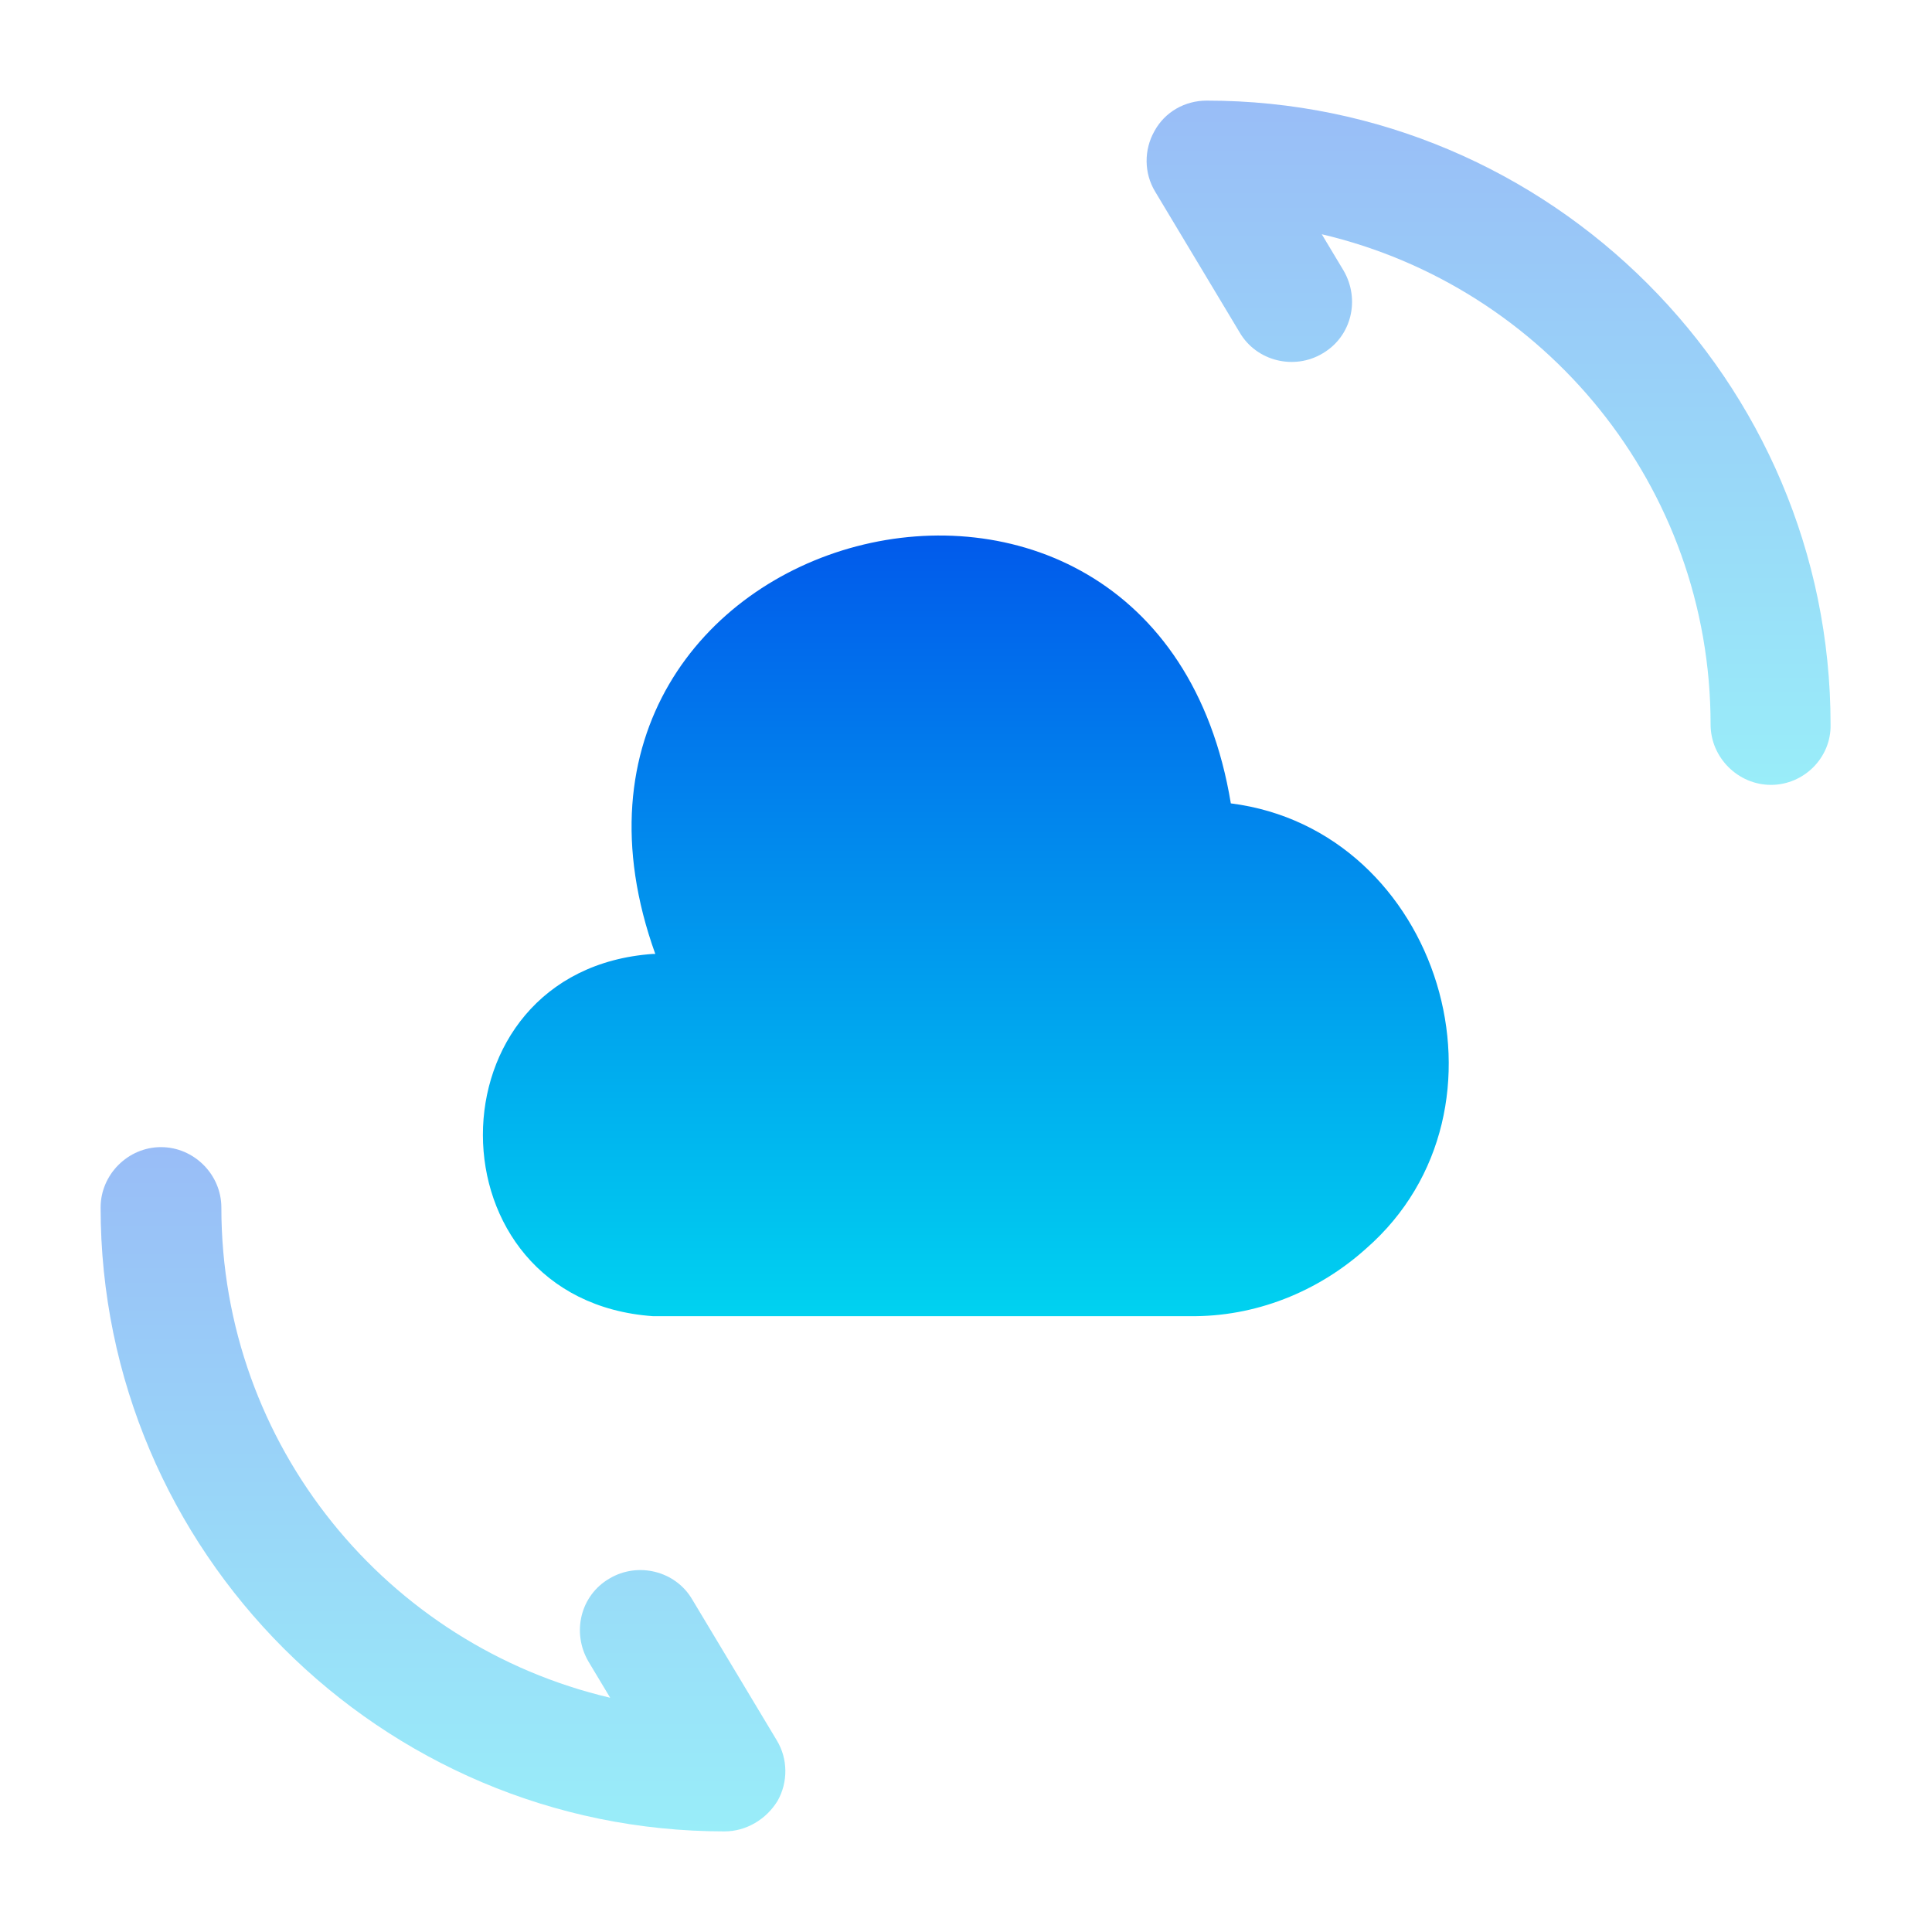
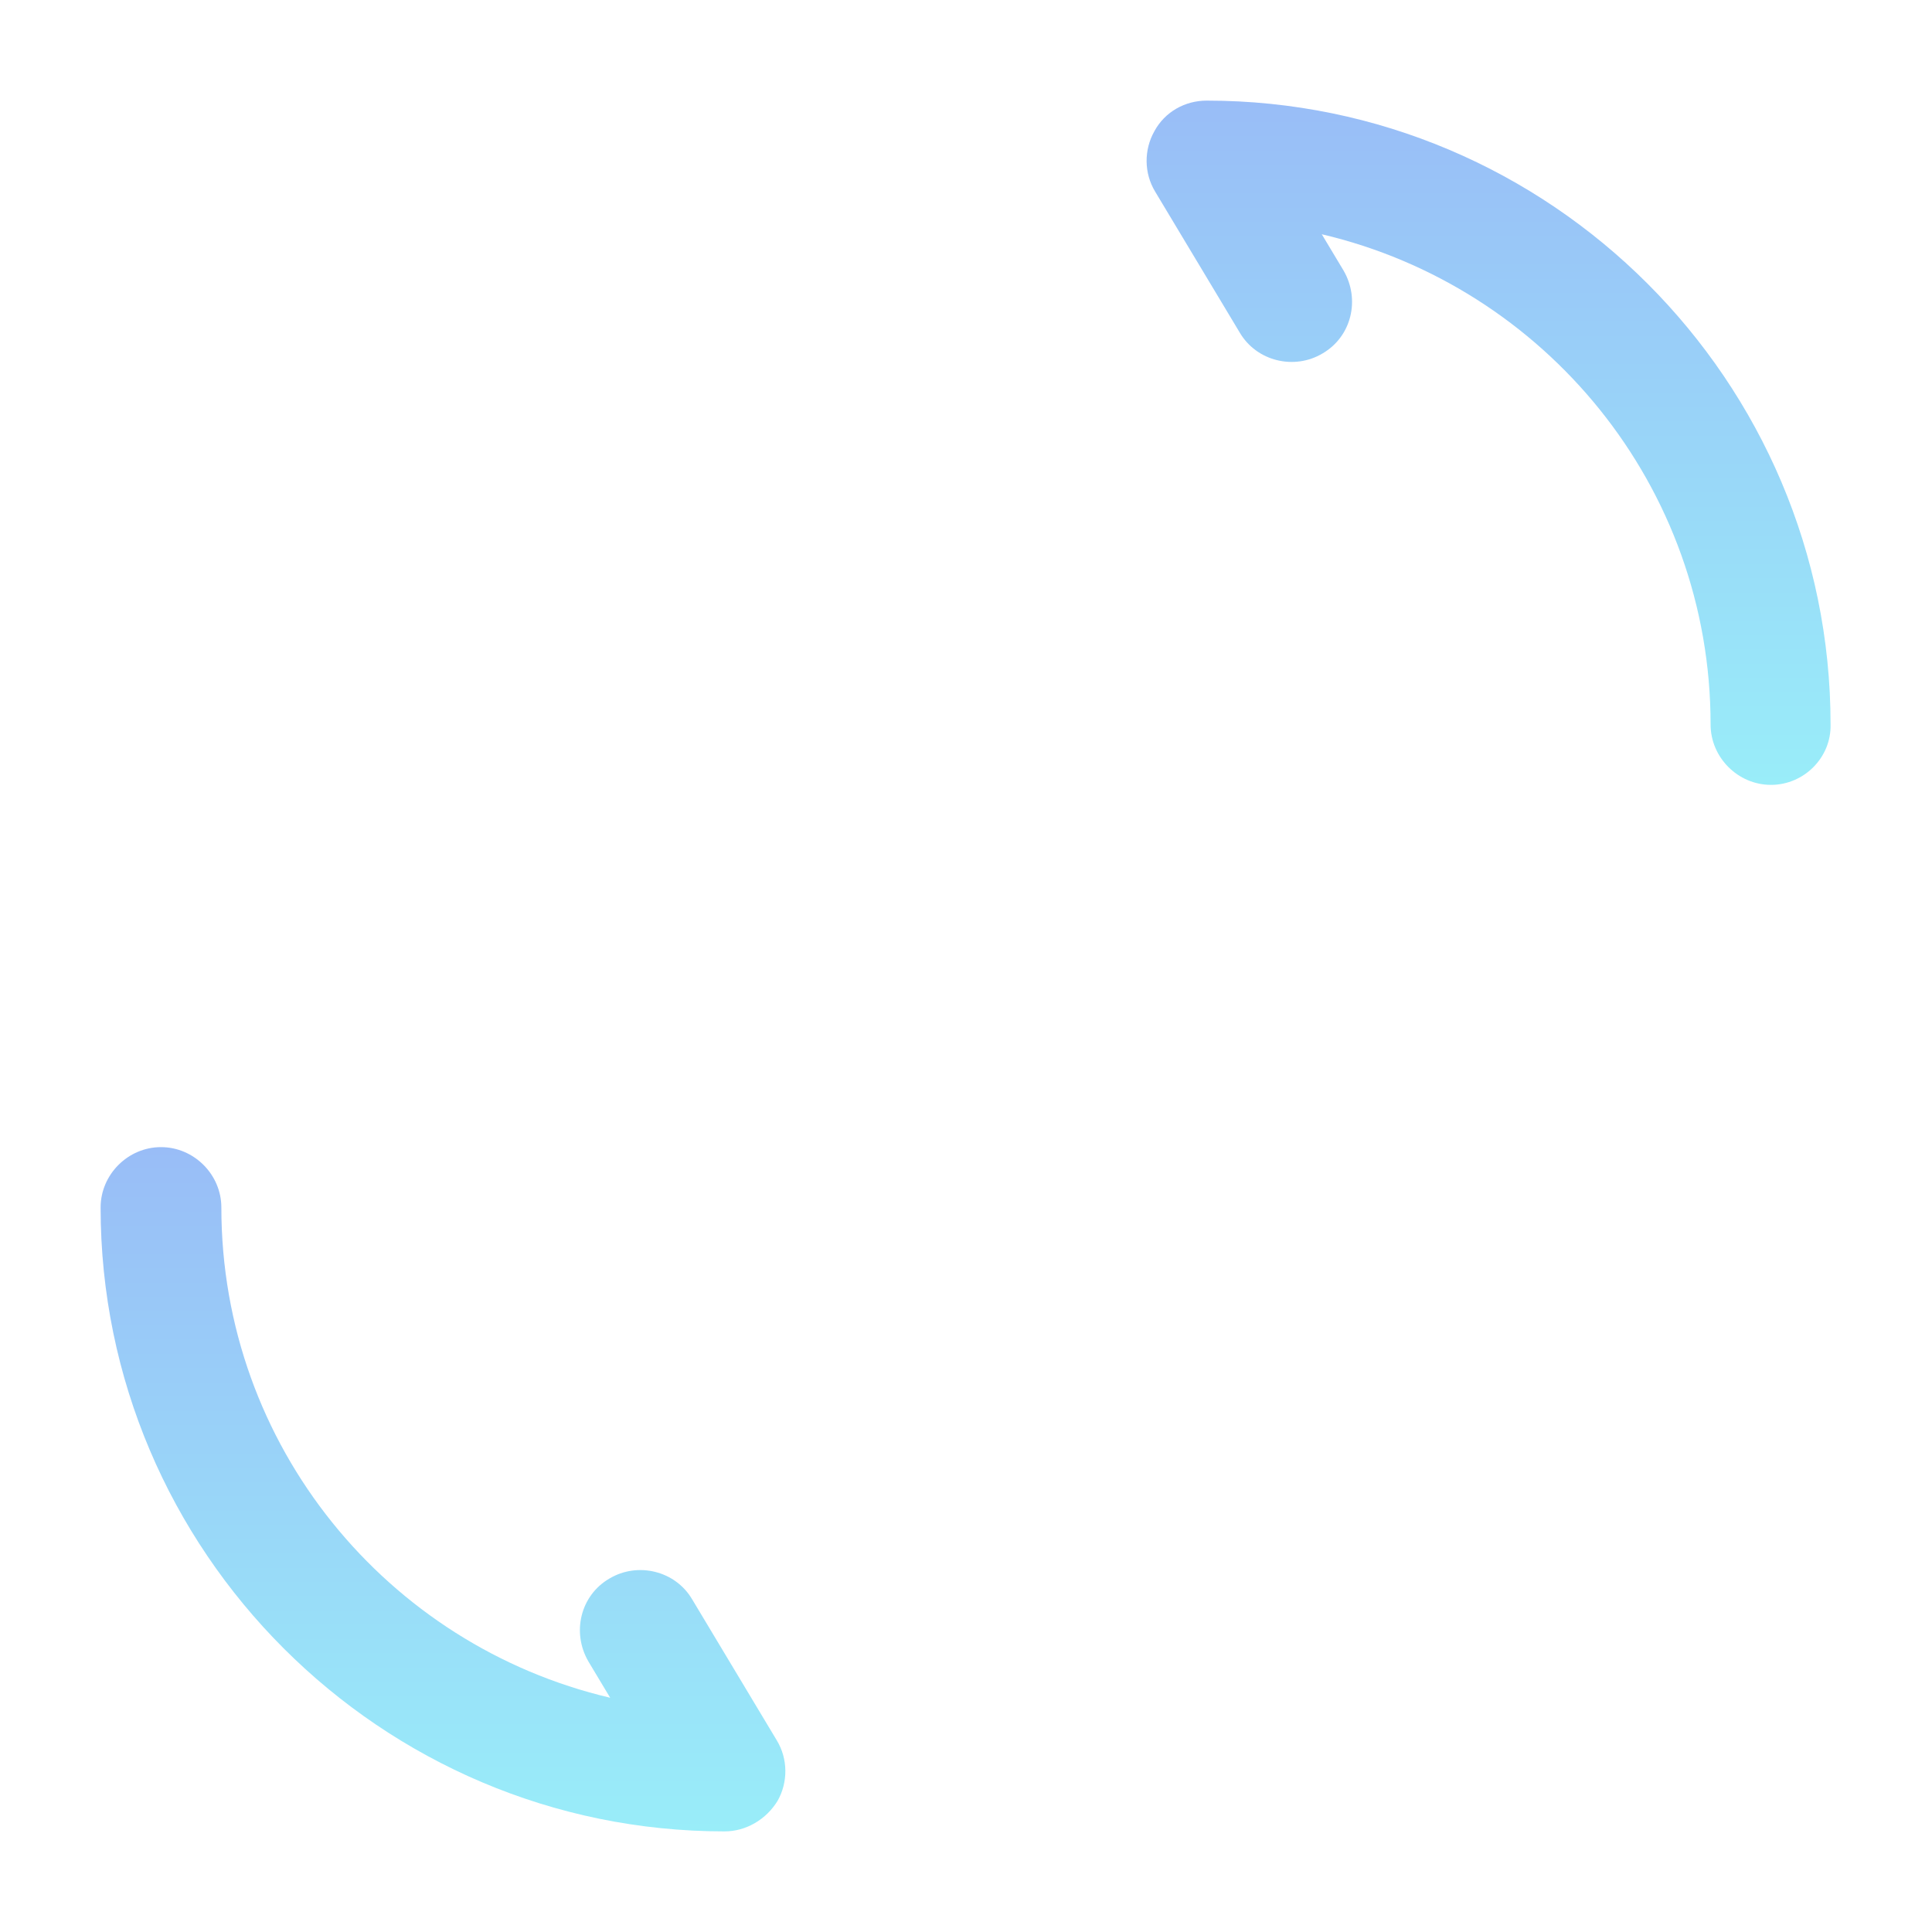
<svg xmlns="http://www.w3.org/2000/svg" width="40" height="40" viewBox="0 0 40 40" fill="none">
-   <path d="M13.517 19.75C8.817 20.083 8.833 26.917 13.517 27.25H24.634C25.983 27.267 27.284 26.75 28.284 25.85C31.584 22.967 29.817 17.183 25.483 16.633C23.933 7.233 10.35 10.8 13.567 19.75" fill="url(#paint0_linear_2650_1228)" />
  <path opacity="0.4" d="M15 37.917C7.883 37.917 2.083 32.117 2.083 25C2.083 24.317 2.65 23.75 3.333 23.75C4.016 23.75 4.583 24.317 4.583 25C4.583 29.933 8.016 34.067 12.633 35.15L12.183 34.4C11.833 33.8 12.016 33.033 12.616 32.683C13.2 32.333 13.983 32.517 14.333 33.117L16.083 36.033C16.316 36.417 16.316 36.9 16.1 37.283C15.866 37.667 15.45 37.917 15 37.917Z" fill="url(#paint1_linear_2650_1228)" />
  <path opacity="0.4" d="M36.666 16.25C35.983 16.25 35.416 15.683 35.416 15C35.416 10.067 31.983 5.933 27.366 4.85L27.816 5.6C28.166 6.2 27.983 6.967 27.383 7.317C26.8 7.667 26.016 7.483 25.666 6.883L23.916 3.967C23.683 3.583 23.683 3.1 23.9 2.717C24.116 2.317 24.533 2.083 24.983 2.083C32.1 2.083 37.9 7.883 37.9 15C37.916 15.683 37.35 16.25 36.666 16.25Z" fill="url(#paint2_linear_2650_1228)" />
  <defs>
    <linearGradient id="paint0_linear_2650_1228" x1="19.996" y1="11.088" x2="19.996" y2="27.25" gradientUnits="userSpaceOnUse">
      <stop stop-color="#015AEB" />
      <stop offset="1" stop-color="#00D2F0" />
    </linearGradient>
    <linearGradient id="paint1_linear_2650_1228" x1="9.172" y1="23.75" x2="9.172" y2="37.917" gradientUnits="userSpaceOnUse">
      <stop stop-color="#015AEB" />
      <stop offset="1" stop-color="#00D2F0" />
    </linearGradient>
    <linearGradient id="paint2_linear_2650_1228" x1="30.82" y1="2.083" x2="30.82" y2="16.25" gradientUnits="userSpaceOnUse">
      <stop stop-color="#015AEB" />
      <stop offset="1" stop-color="#00D2F0" />
    </linearGradient>
  </defs>
</svg>